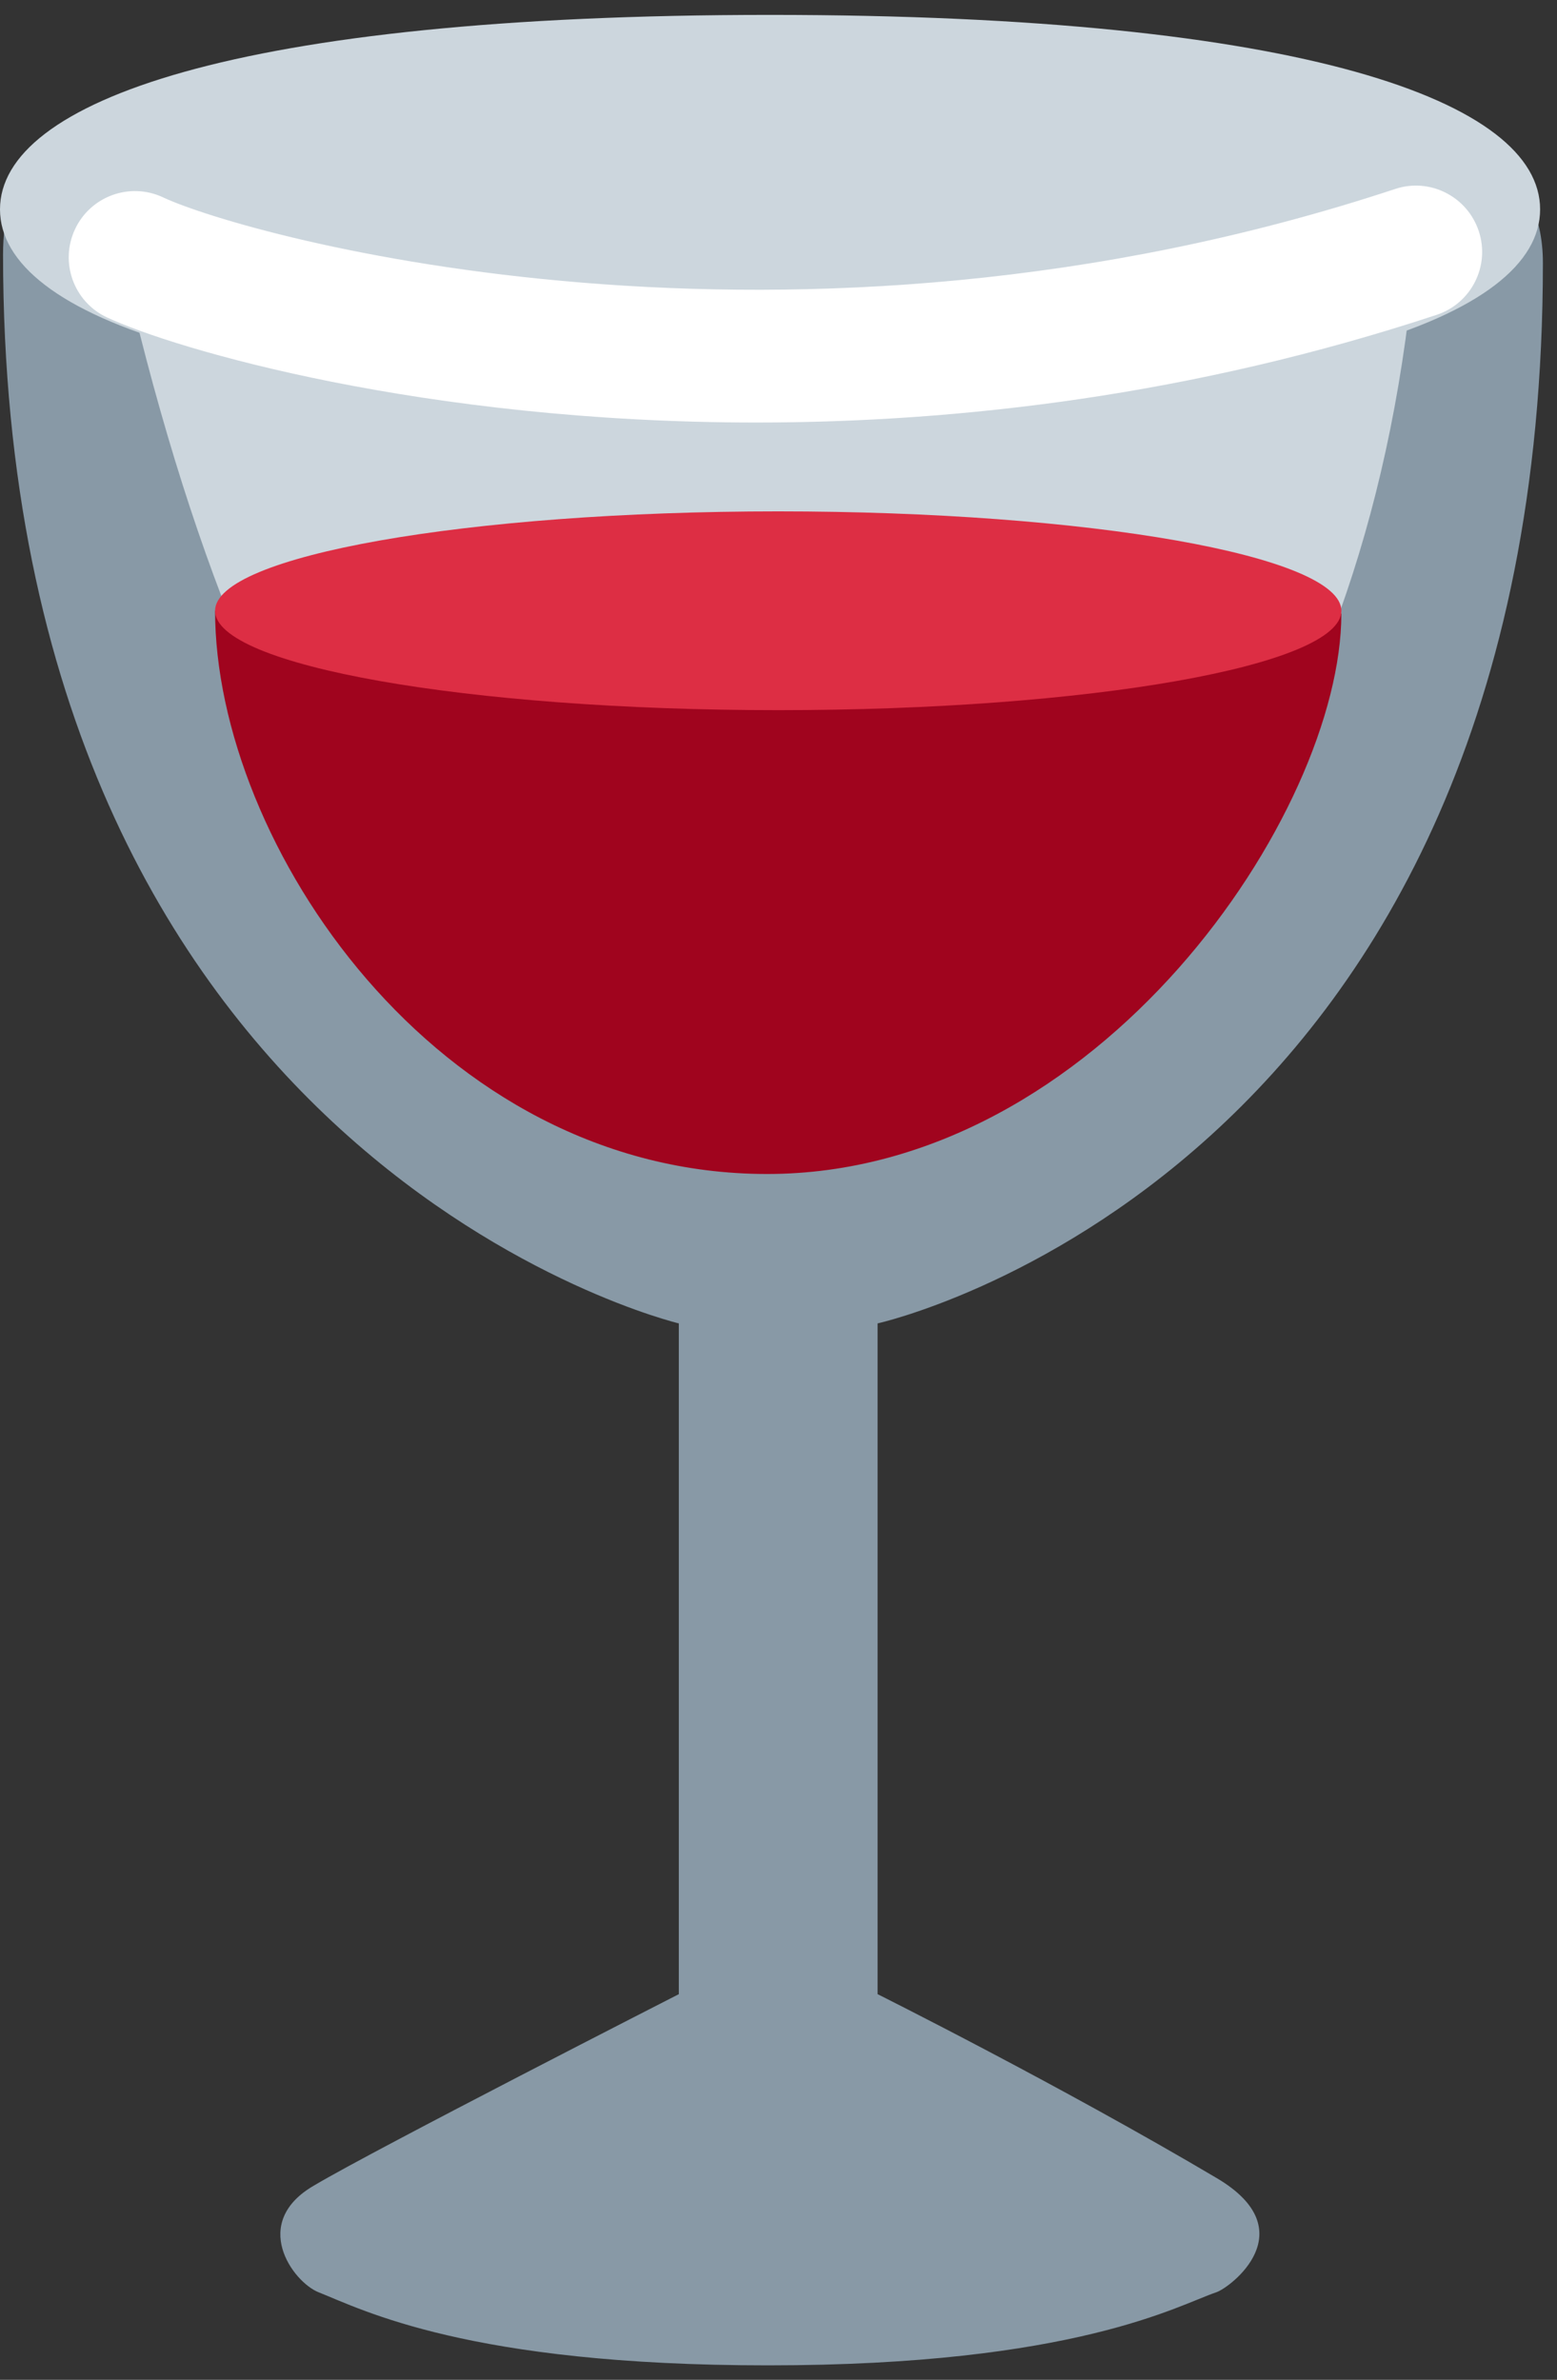
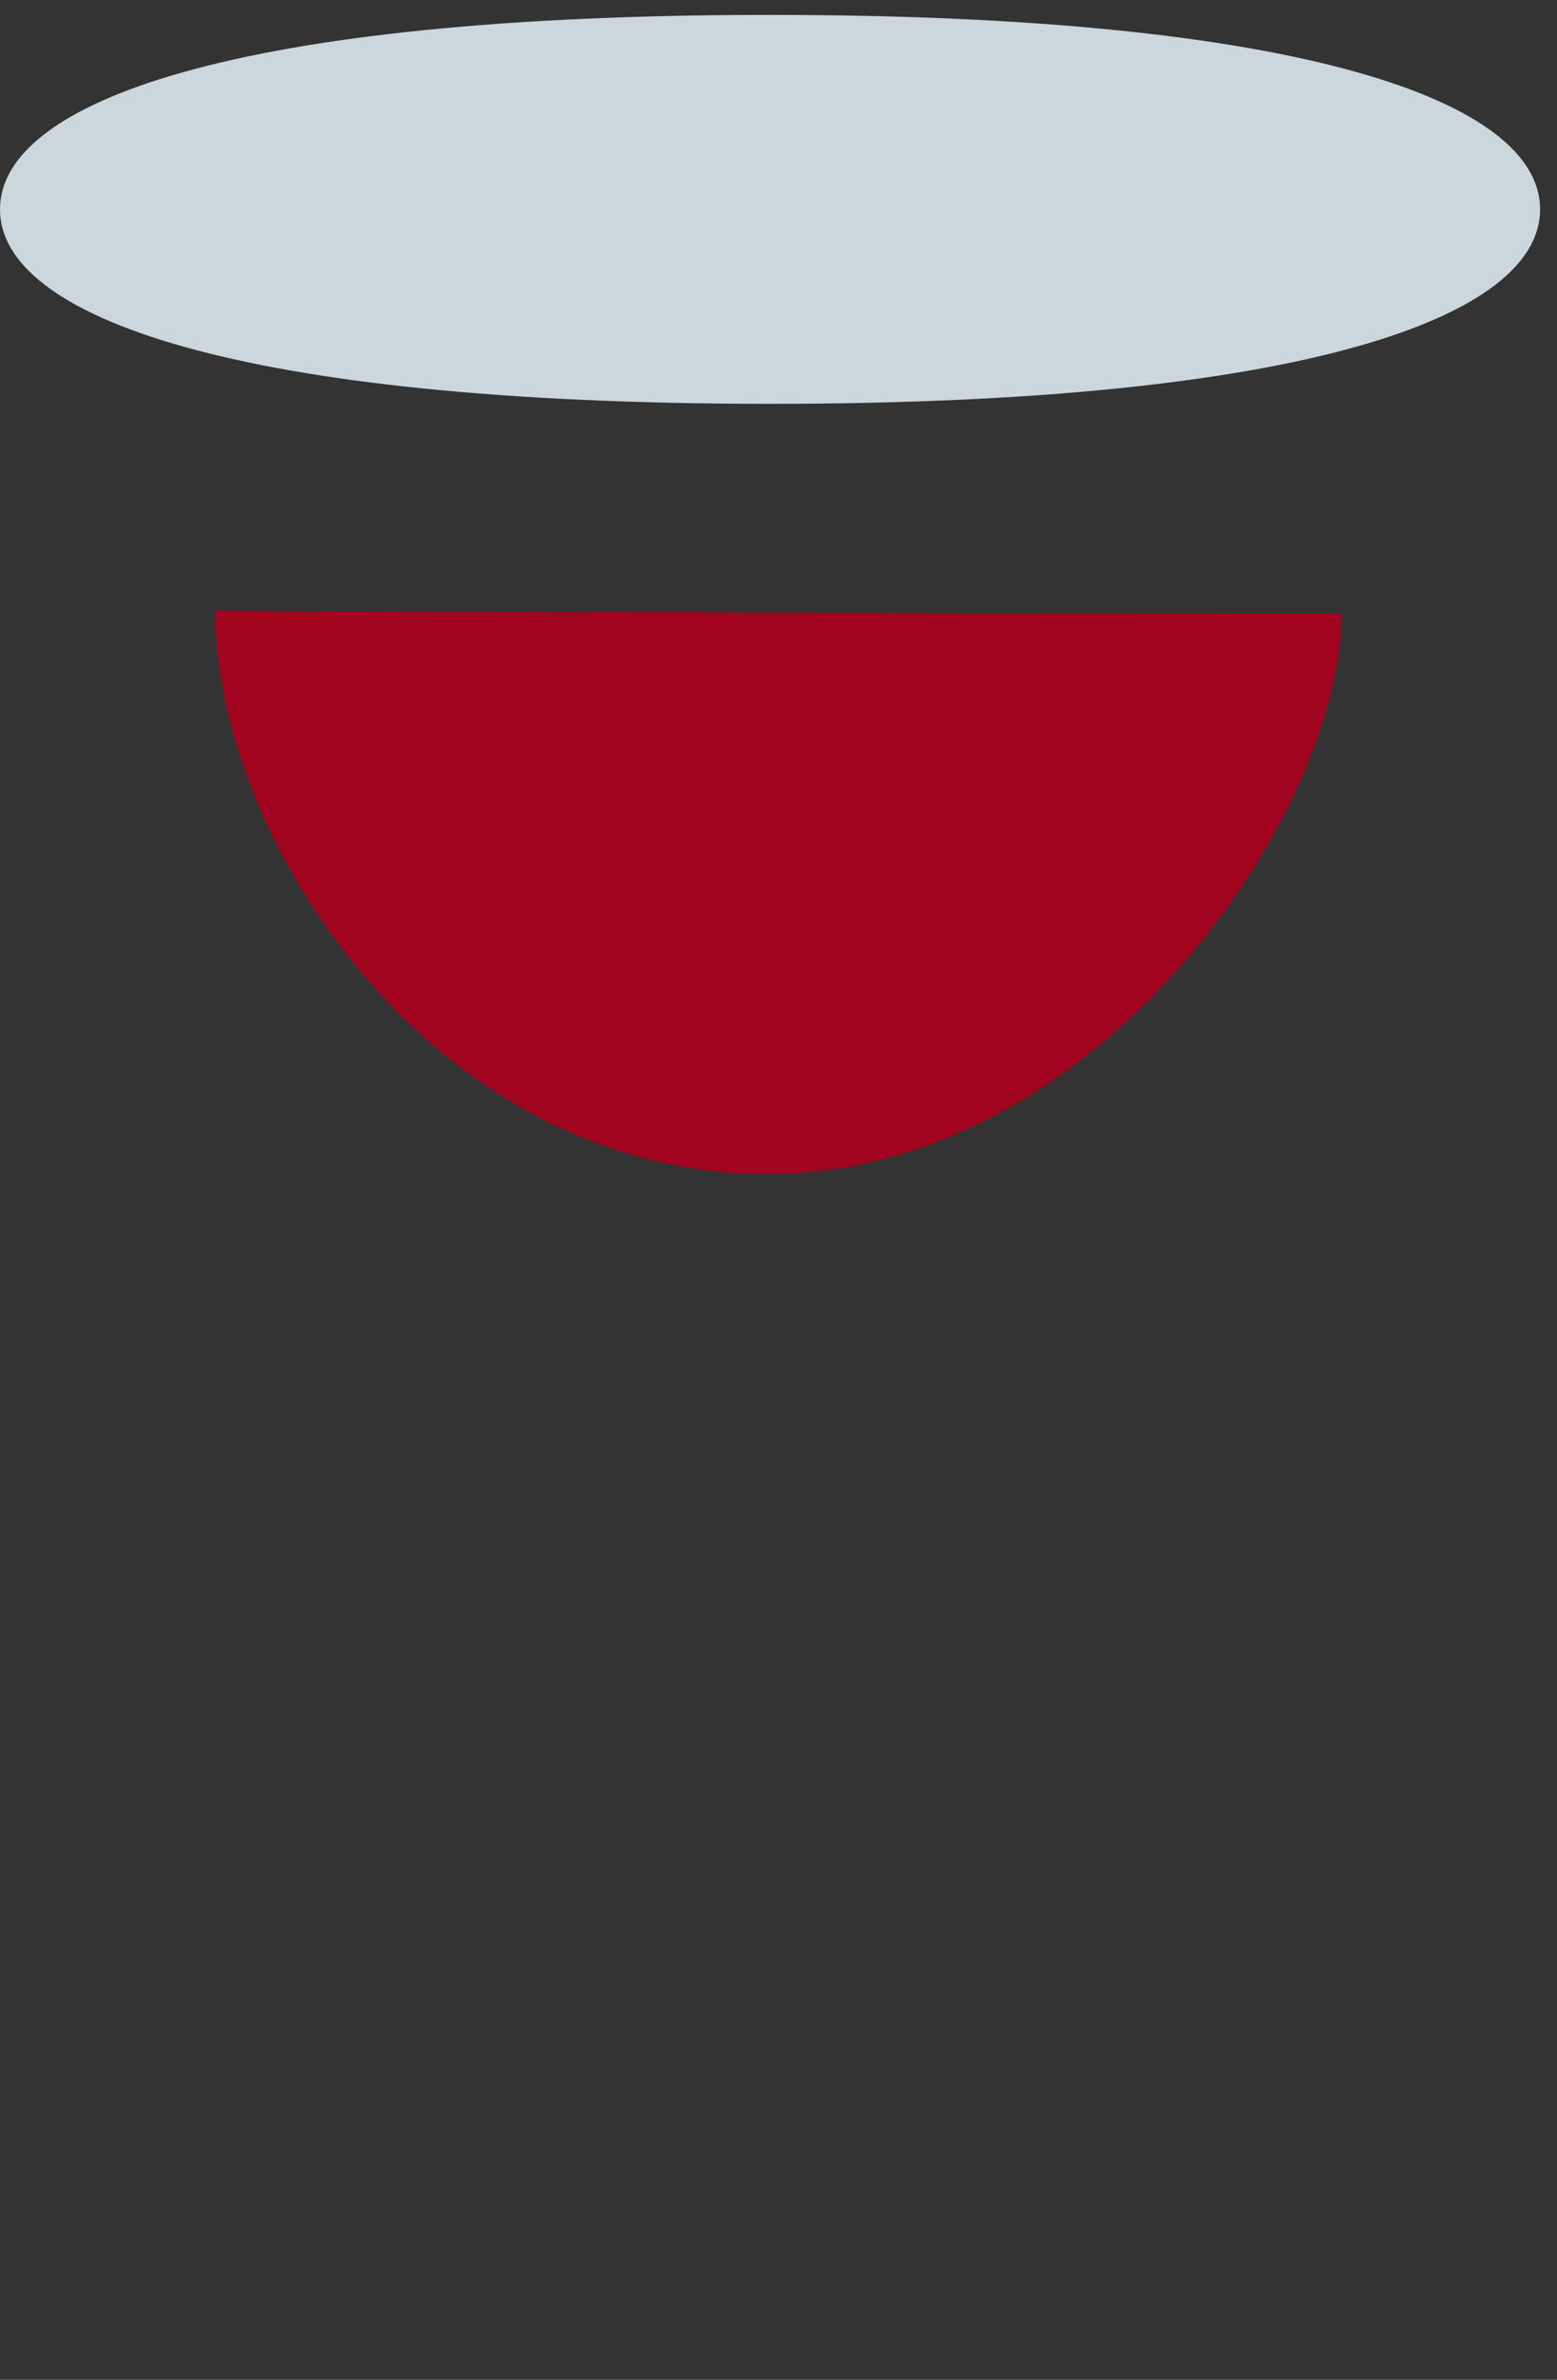
<svg xmlns="http://www.w3.org/2000/svg" width="53" height="81" viewBox="0 0 53 81" fill="none">
  <rect x="0" y="0" width="53" height="81" fill="#333333" stroke="none" />
-   <path d="M29.873 45.043C29.873 45.043 52.52 40.053 52.52 8.948C52.52 5.608 49.888 3.874 44.816 3.874H7.611C5.074 3.874 0.104 3.283 0.104 8.666C0.104 39.581 23.107 45.043 23.107 45.043V67.873C23.107 67.873 12.769 73.15 10.708 74.375C8.489 75.642 9.964 77.672 10.85 78.022C12.329 78.604 15.931 80.507 26.14 80.507C36.607 80.507 40.127 78.446 41.397 78.022C41.886 77.859 44.435 75.92 41.422 74.136C36.059 70.961 29.873 67.873 29.873 67.873V45.043Z" fill="#8899A6" />
  <path d="M52.425 7.126C52.425 10.782 44.426 13.745 26.213 13.745C7.999 13.745 0 10.782 0 7.126C0 3.468 7.999 0.507 26.213 0.507C44.426 0.507 52.425 3.47 52.425 7.126Z" fill="#CCD6DD" />
-   <path d="M3.843 7.444C8.448 28.869 16.152 36.293 23.461 38.645C25.965 39.453 28.03 39.611 29.778 38.923C37.672 35.822 46.787 26.142 48.197 8.29C48.56 3.696 3.843 7.444 3.843 7.444V7.444Z" fill="#CCD6DD" />
  <path d="M7.321 20.788C7.321 28.682 14.837 39.958 26.113 39.958C37.39 39.958 45.66 27.649 45.66 20.883C32.128 20.883 7.321 20.788 7.321 20.788Z" fill="#A0041E" />
-   <path d="M26.49 24.171C37.077 24.171 45.66 22.657 45.66 20.788C45.66 18.92 37.077 17.405 26.49 17.405C15.903 17.405 7.321 18.92 7.321 20.788C7.321 22.657 15.903 24.171 26.49 24.171Z" fill="#DD2E44" />
-   <path d="M25.741 14.381C14.397 14.381 5.934 11.878 3.638 10.802C2.51 10.274 2.025 8.93 2.553 7.803C3.081 6.673 4.427 6.188 5.552 6.718C8.347 8.03 26.876 13.245 47.491 6.432C48.67 6.039 49.944 6.684 50.337 7.866C50.729 9.048 50.087 10.324 48.903 10.716C40.612 13.454 32.645 14.381 25.741 14.381V14.381Z" fill="white" />
</svg>